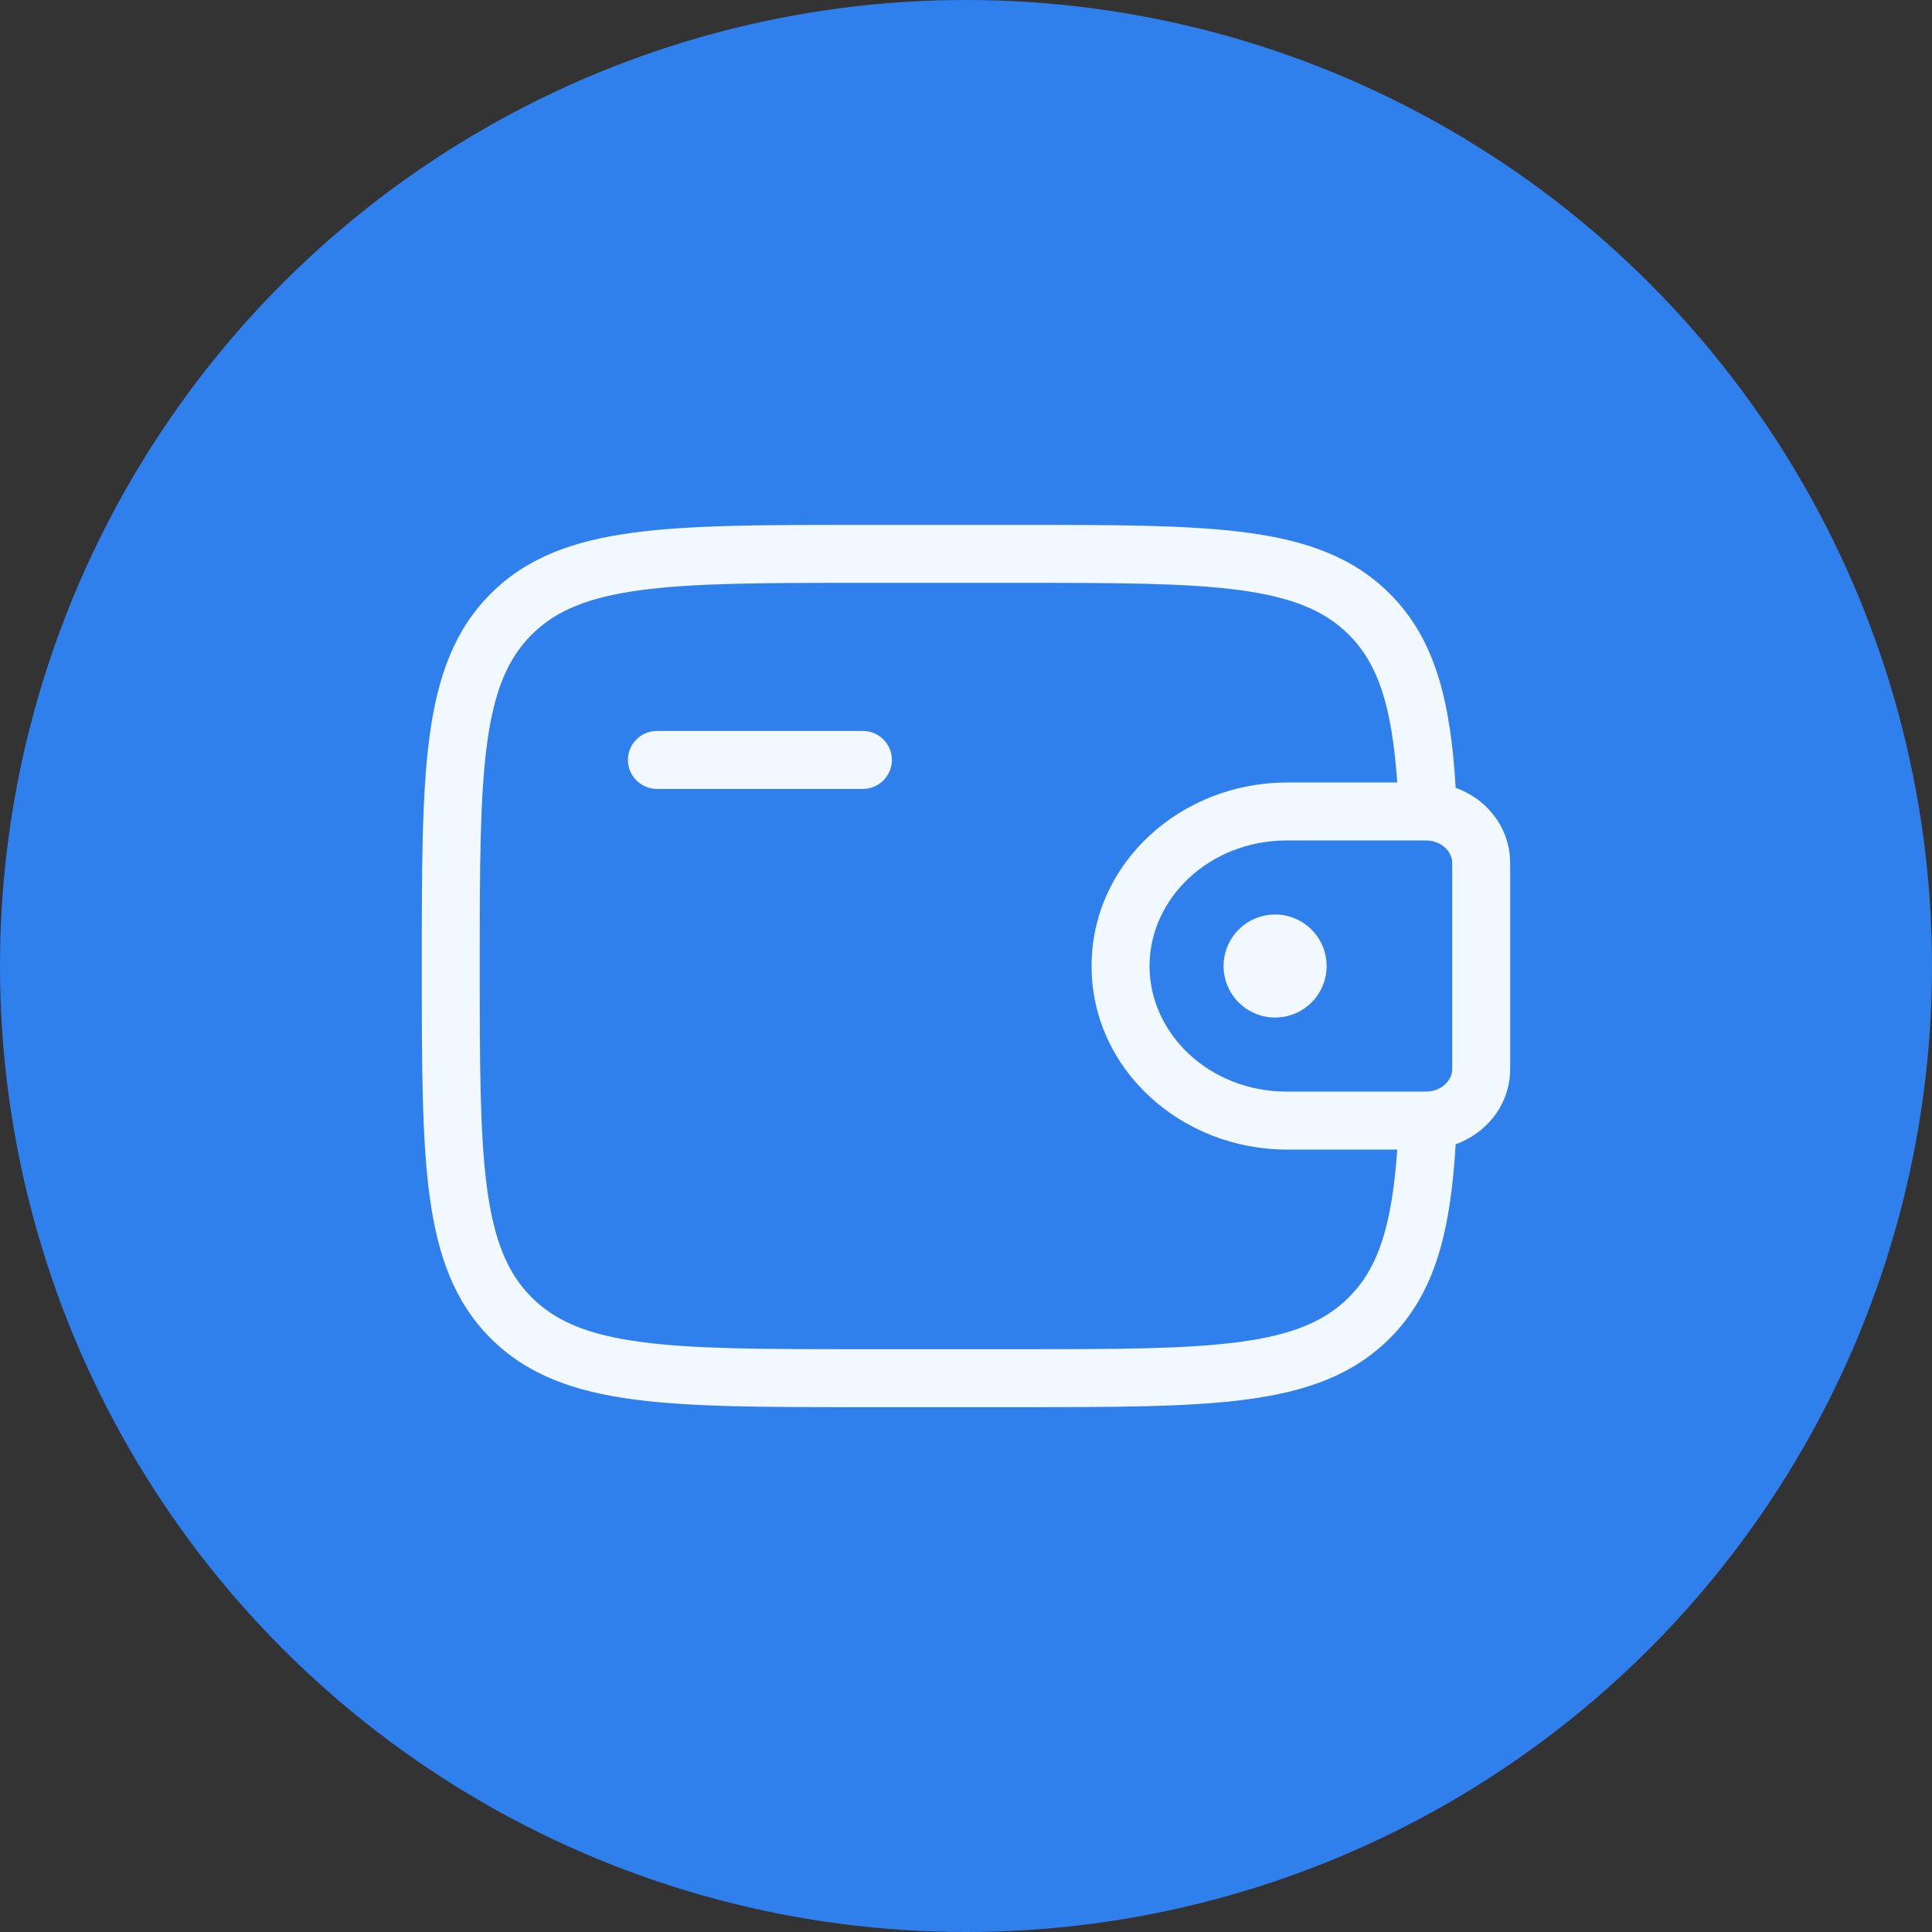
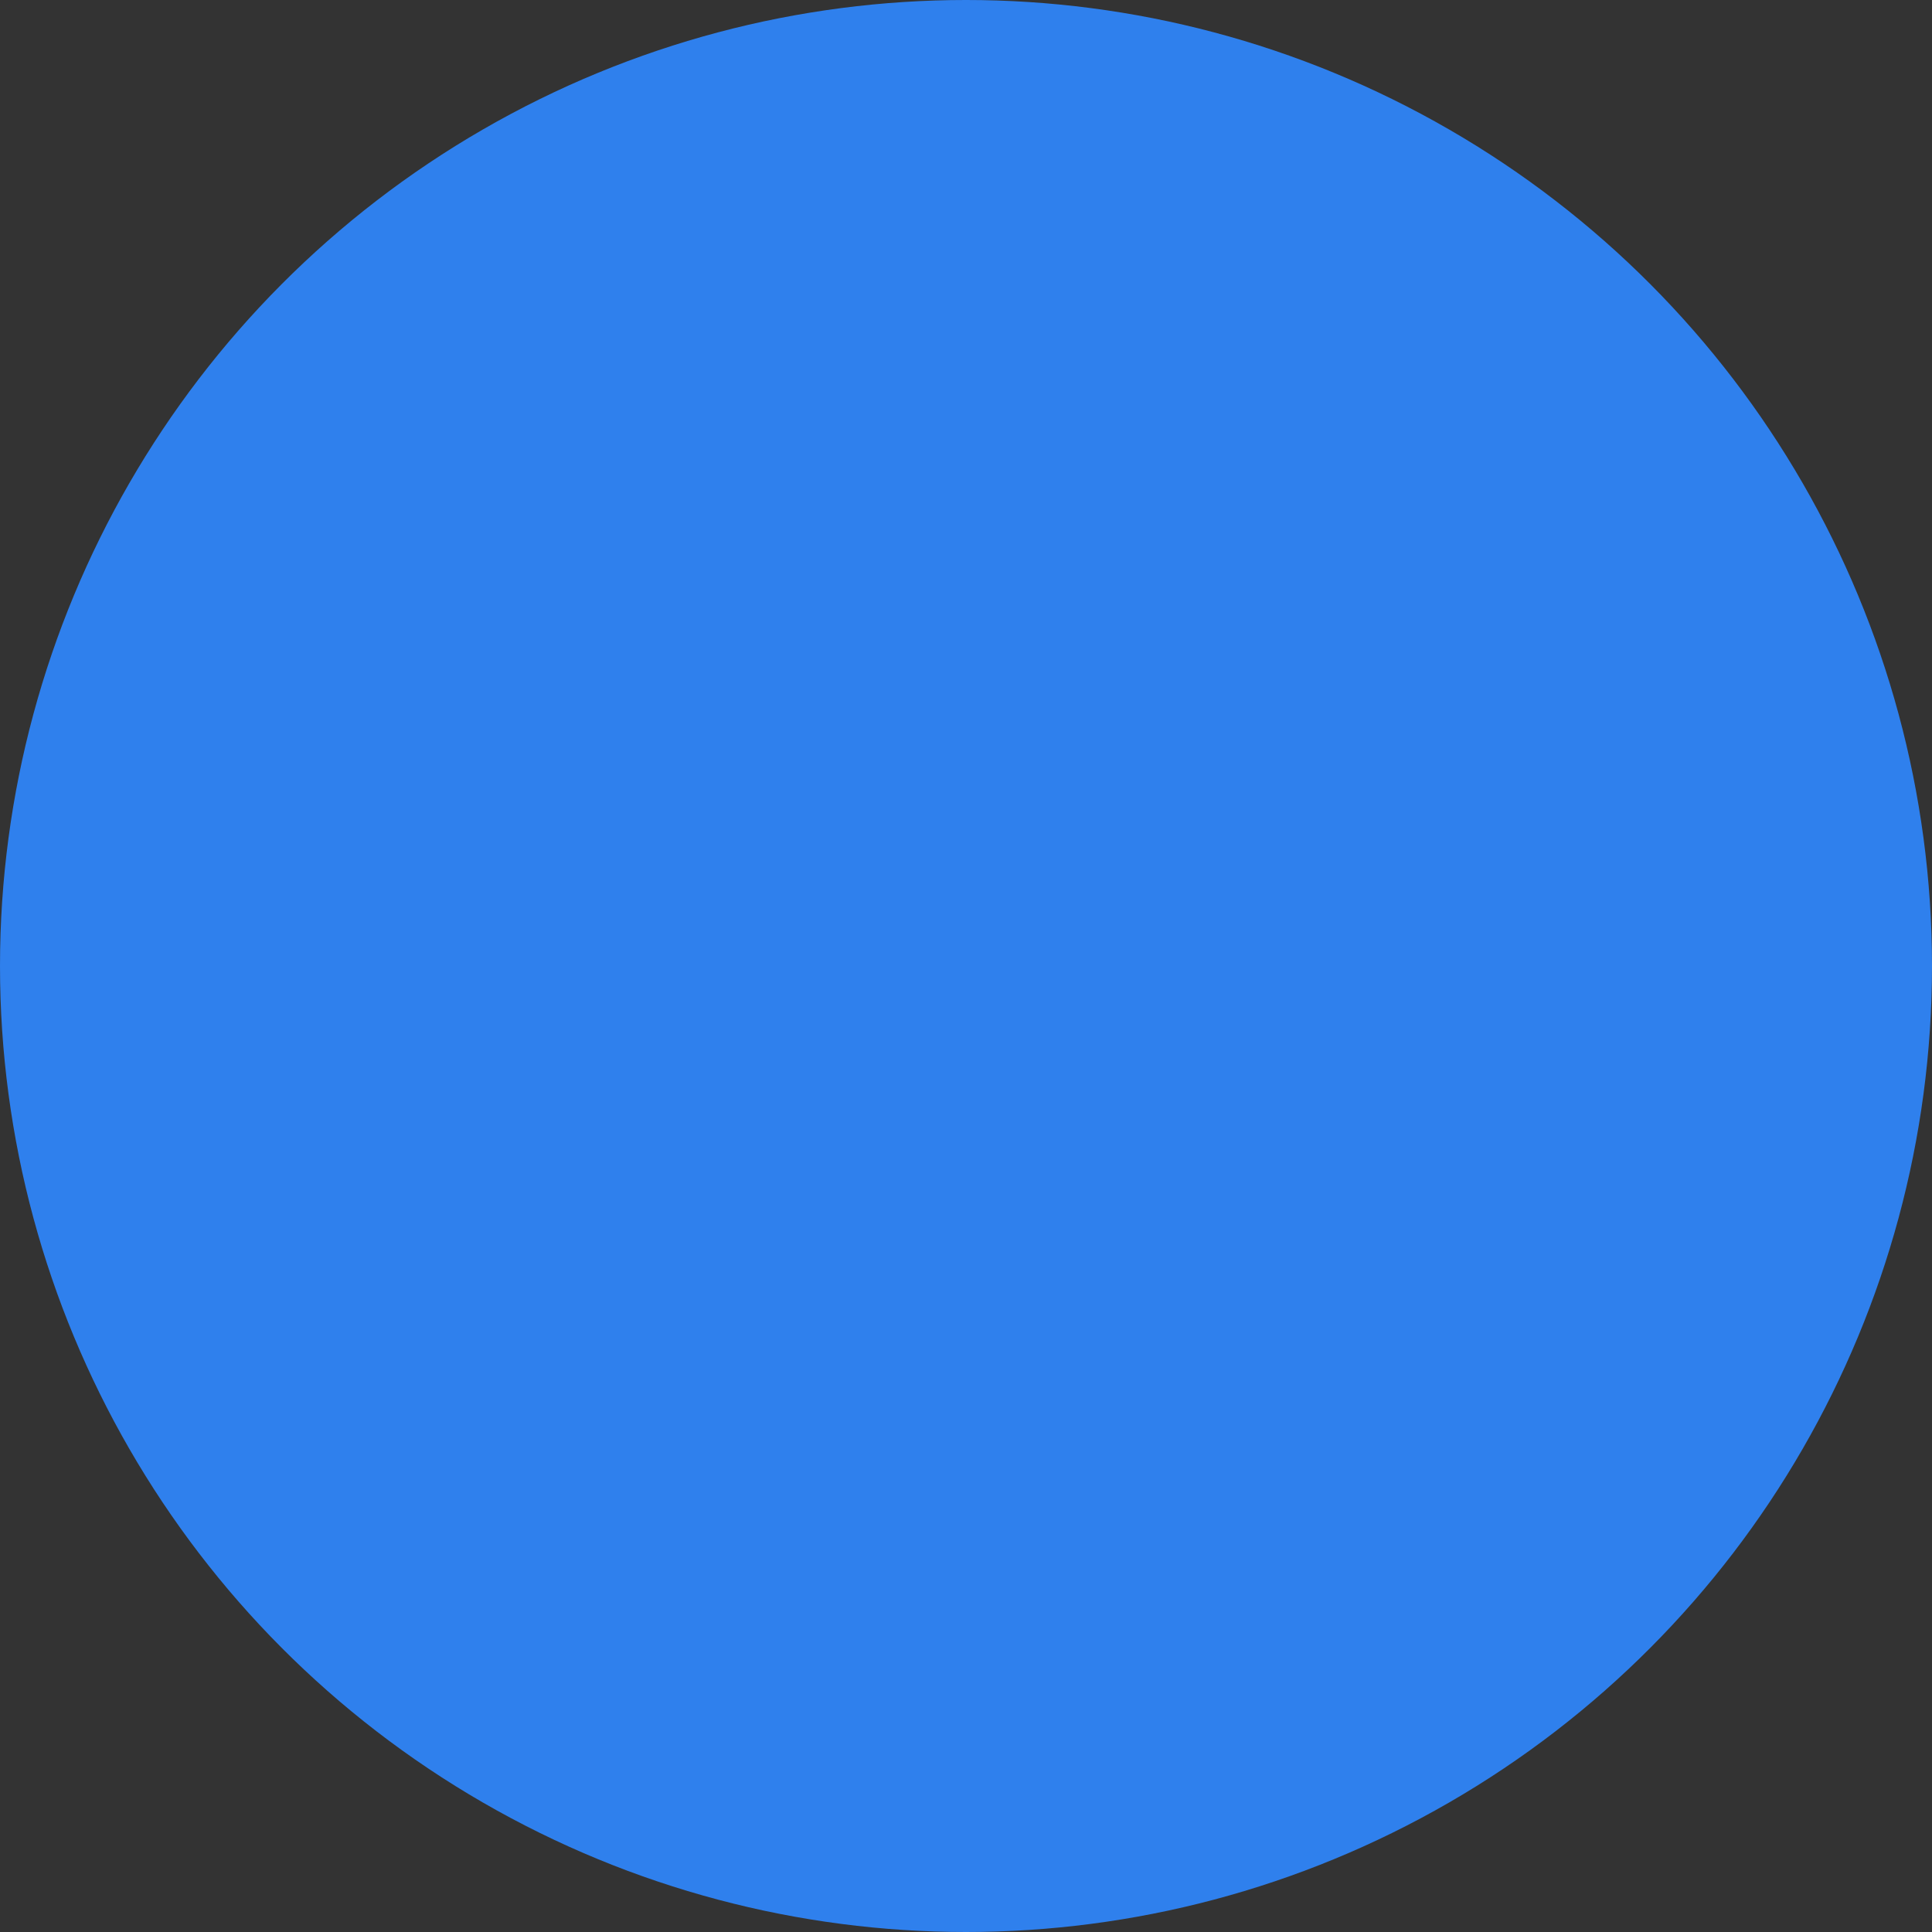
<svg xmlns="http://www.w3.org/2000/svg" width="50" height="50" viewBox="0 0 50 50" fill="none">
  <rect x="0" y="0" width="50" height="50" fill="#333333" stroke="none" />
  <circle cx="25" cy="25" r="25" fill="#2F80ED" />
-   <path fill-rule="evenodd" clip-rule="evenodd" d="M26.333 15.084C28.869 15.084 30.695 15.086 32.085 15.273C33.455 15.457 34.289 15.808 34.907 16.426C35.67 17.189 36.02 18.271 36.161 20.251H33.308C30.568 20.251 28.25 22.326 28.25 25.001C28.25 27.675 30.568 29.751 33.308 29.751H36.161C36.02 31.731 35.67 32.813 34.907 33.575C34.289 34.193 33.455 34.545 32.085 34.729C30.695 34.916 28.869 34.917 26.333 34.917H22.333C19.798 34.917 17.972 34.916 16.581 34.729C15.212 34.545 14.377 34.193 13.759 33.575C13.14 32.956 12.789 32.122 12.605 30.753C12.418 29.362 12.416 27.536 12.416 25.001C12.416 22.465 12.418 20.639 12.605 19.248C12.789 17.879 13.14 17.045 13.759 16.426C14.377 15.808 15.212 15.457 16.581 15.273C17.972 15.086 19.798 15.084 22.333 15.084L26.333 15.084ZM37.673 29.614C37.54 31.82 37.163 33.44 35.968 34.636C35.024 35.579 33.821 36.009 32.285 36.215C30.783 36.417 28.856 36.417 26.391 36.417H26.391H22.276H22.276C19.81 36.417 17.883 36.417 16.381 36.215C14.846 36.009 13.642 35.579 12.698 34.636C11.755 33.692 11.325 32.488 11.118 30.953C10.916 29.451 10.916 27.524 10.916 25.058V25.058V24.943V24.943C10.916 22.478 10.916 20.551 11.118 19.049C11.325 17.513 11.755 16.309 12.698 15.366C13.642 14.422 14.846 13.992 16.381 13.786C17.883 13.584 19.81 13.584 22.276 13.584H22.276H26.391H26.391C28.856 13.584 30.783 13.584 32.285 13.786C33.821 13.992 35.024 14.422 35.968 15.366C37.163 16.561 37.54 18.182 37.673 20.387C38.434 20.663 39.018 21.336 39.078 22.194C39.083 22.265 39.083 22.342 39.083 22.425V22.425L39.083 22.445V27.556L39.083 27.576V27.576C39.083 27.659 39.083 27.736 39.078 27.807C39.018 28.665 38.434 29.338 37.673 29.614ZM16.25 19.667C16.25 19.253 16.586 18.917 17 18.917H22.333C22.747 18.917 23.083 19.253 23.083 19.667C23.083 20.081 22.747 20.417 22.333 20.417H17C16.586 20.417 16.25 20.081 16.25 19.667ZM36.946 21.752C36.927 21.751 36.9 21.751 36.778 21.751H33.308C31.29 21.751 29.75 23.257 29.75 25.001C29.75 26.744 31.29 28.251 33.308 28.251H36.778C36.9 28.251 36.927 28.25 36.946 28.249C37.333 28.226 37.564 27.952 37.582 27.702C37.583 27.691 37.583 27.672 37.583 27.556V22.445C37.583 22.329 37.583 22.31 37.582 22.3C37.564 22.049 37.333 21.776 36.946 21.752ZM33 26.334C33.736 26.334 34.333 25.737 34.333 25.001C34.333 24.264 33.736 23.667 33 23.667C32.264 23.667 31.666 24.264 31.666 25.001C31.666 25.737 32.264 26.334 33 26.334Z" fill="#F1F8FF" />
</svg>